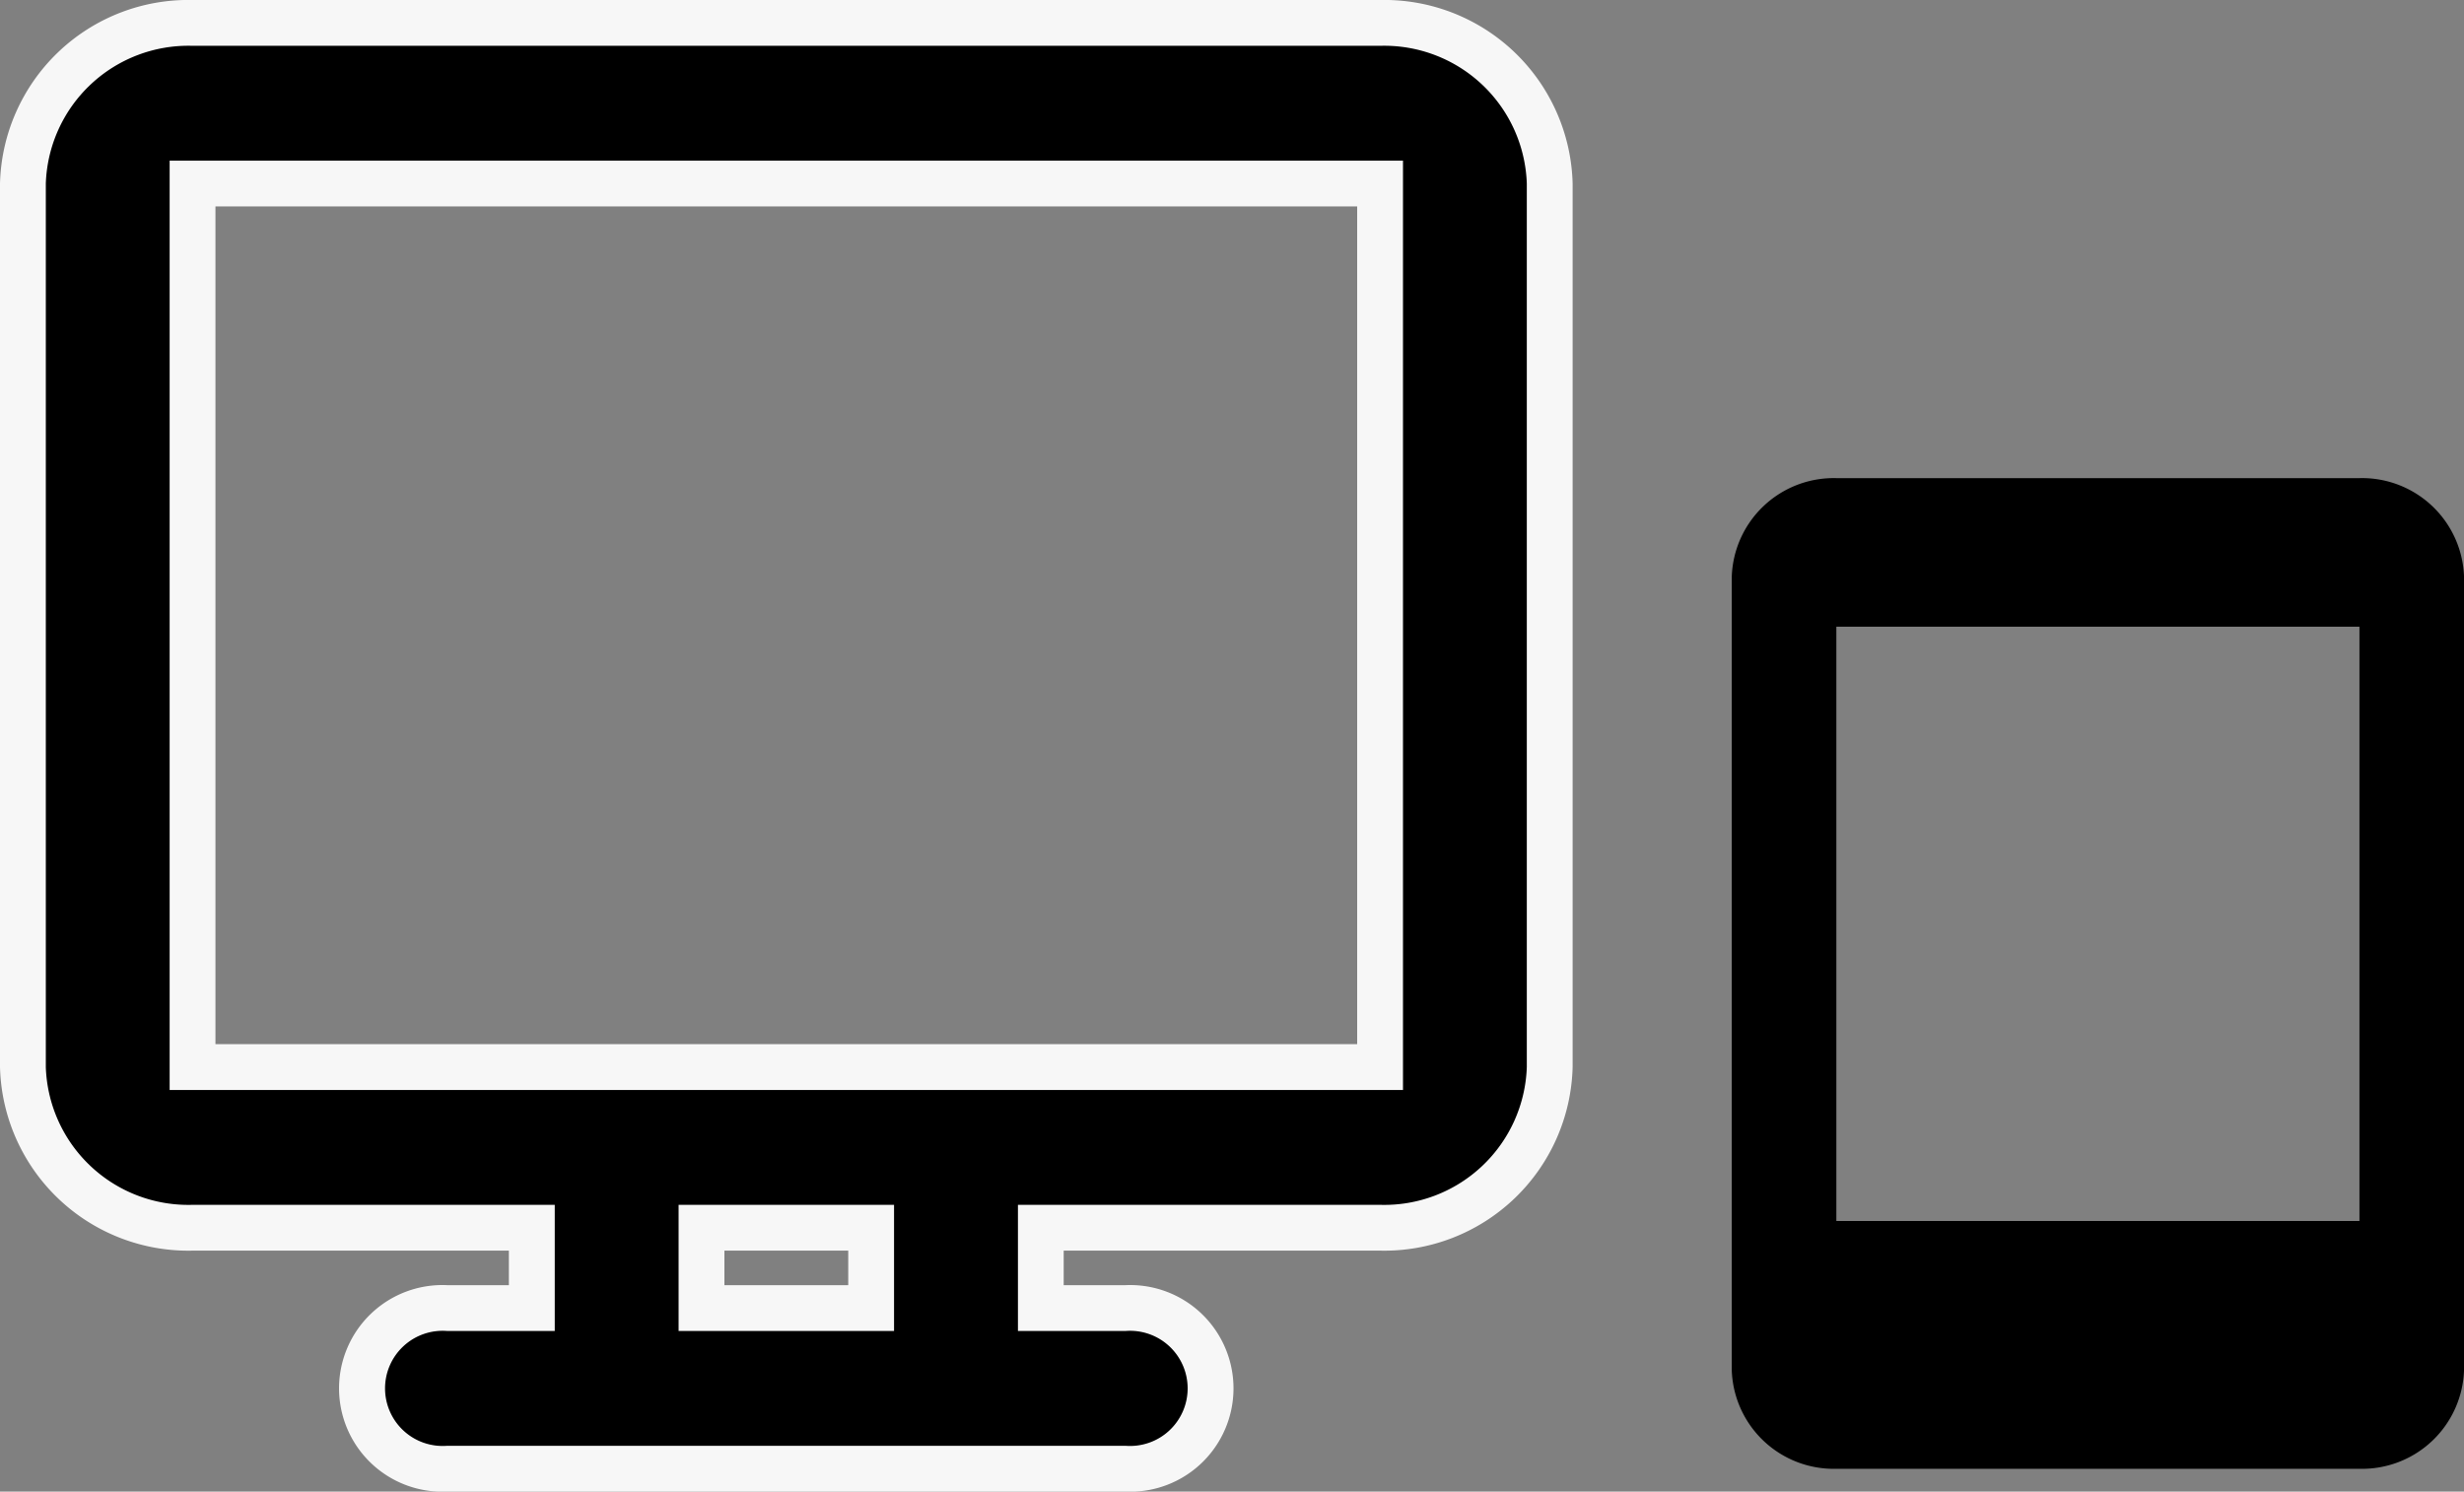
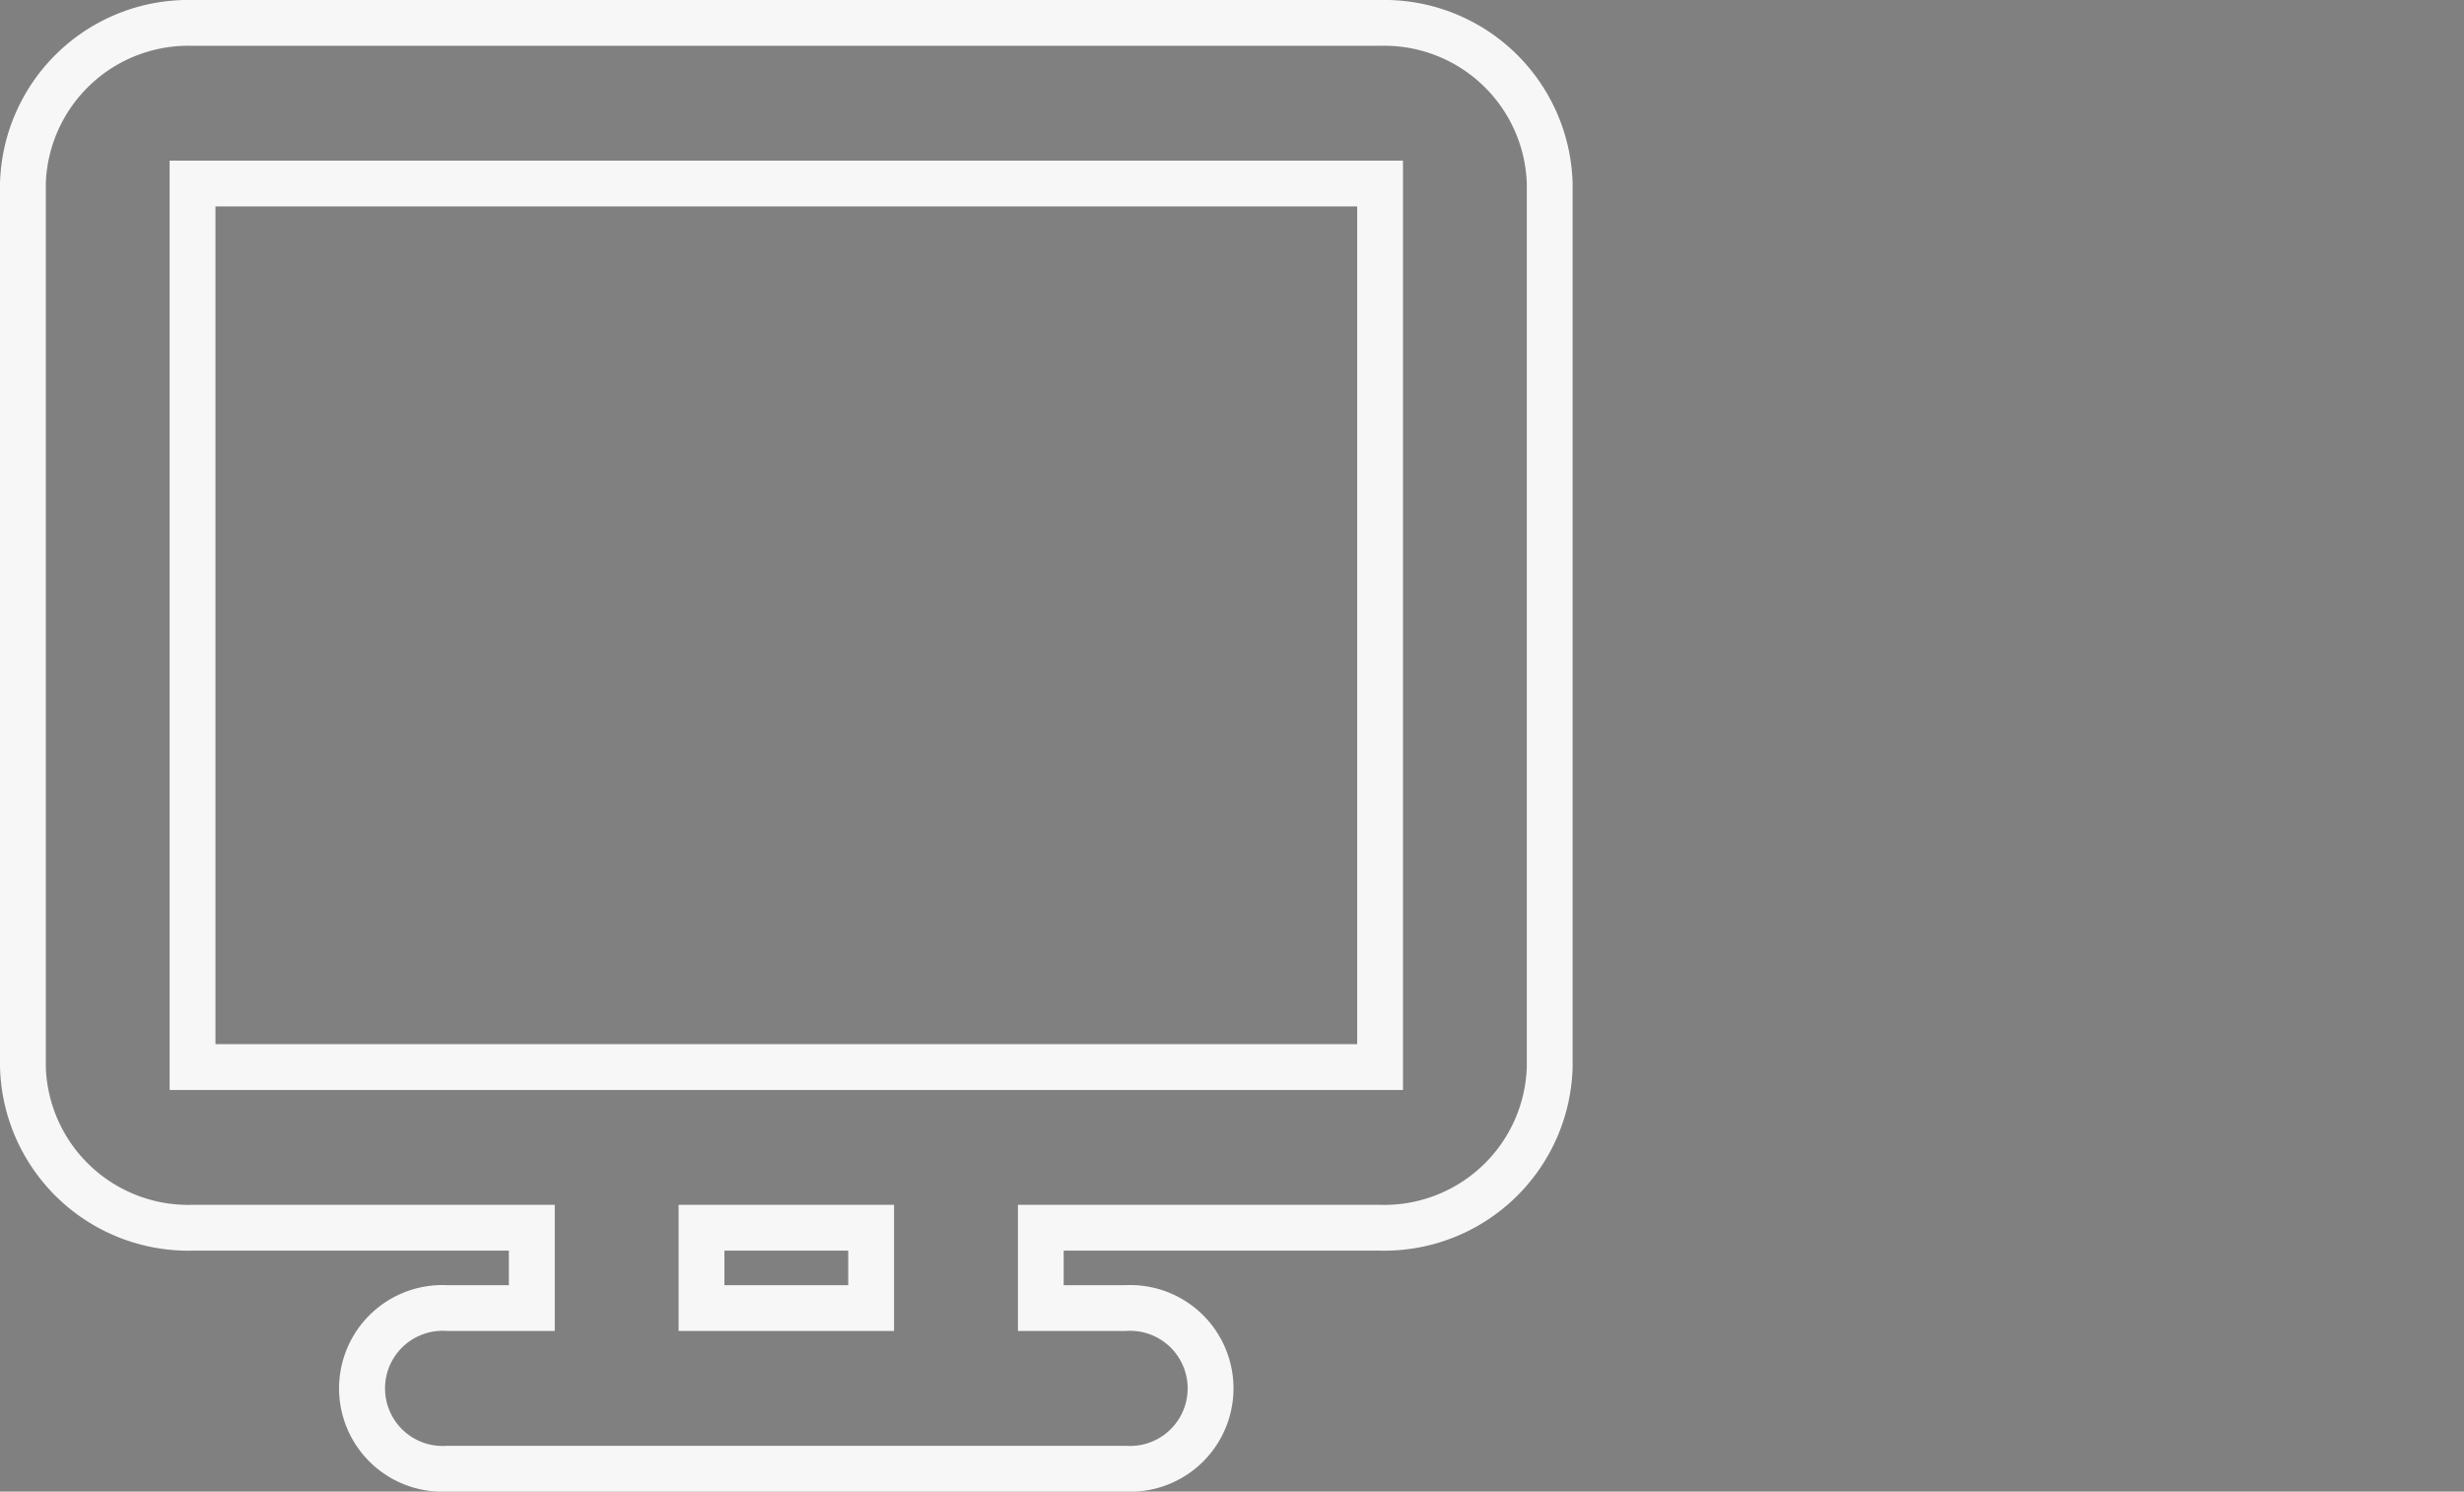
<svg xmlns="http://www.w3.org/2000/svg" width="107.558" height="65.12" viewBox="0 0 107.558 65.12">
  <rect x="0" y="0" width="107.558" height="65.12" fill="#808080" stroke="none" />
  <defs>
    <style>
      .cls-1 {
        fill: #f7f7f7;
      }
    </style>
  </defs>
  <g id="グループ_2963" data-name="グループ 2963" transform="translate(-245.375 -2517)">
-     <path id="パス_2344" data-name="パス 2344" d="M62.243,3a7.217,7.217,0,0,1,7.405,7.013V48.586A7.217,7.217,0,0,1,62.243,55.6H47.432v3.507h3.7a3.512,3.512,0,1,1,0,7.013H21.513a3.512,3.512,0,1,1,0-7.013h3.7V55.6H10.405A7.217,7.217,0,0,1,3,48.586V10.013A7.217,7.217,0,0,1,10.405,3ZM40.027,55.6H32.622v3.507h7.405ZM62.243,10.013H10.405V48.586H62.243Z" transform="translate(243.375 2515)" />
    <path id="パス_2344_-_アウトライン" data-name="パス 2344 - アウトライン" class="cls-1" d="M10.405,2H62.243a8.226,8.226,0,0,1,8.405,8.013V48.586A8.226,8.226,0,0,1,62.243,56.6H48.432v1.507h2.7a4.511,4.511,0,1,1,0,9.013H21.513a4.511,4.511,0,1,1,0-9.013h2.7V56.6H10.405A8.226,8.226,0,0,1,2,48.586V10.013A8.226,8.226,0,0,1,10.405,2ZM62.243,54.6a6.226,6.226,0,0,0,6.405-6.013V10.013A6.226,6.226,0,0,0,62.243,4H10.405A6.226,6.226,0,0,0,4,10.013V48.586A6.226,6.226,0,0,0,10.405,54.6H26.216v5.507h-4.7a2.514,2.514,0,1,0,0,5.013H51.135a2.514,2.514,0,1,0,0-5.013h-4.7V54.6ZM9.405,9.013H63.243V49.586H9.405Zm51.838,2H11.405V47.586H61.243ZM31.622,54.6h9.405v5.507H31.622Zm7.405,2H33.622v1.507h5.405Z" transform="translate(243.375 2515)" />
-     <path id="パス_2345" data-name="パス 2345" d="M32.4,2H9.566A4.455,4.455,0,0,0,5,6.325v34.6a4.455,4.455,0,0,0,4.566,4.325H32.4a4.455,4.455,0,0,0,4.566-4.325V6.325A4.455,4.455,0,0,0,32.4,2ZM9.566,34.432V8.487H32.4l0,25.945Z" transform="translate(315.969 2535.874)" />
  </g>
</svg>